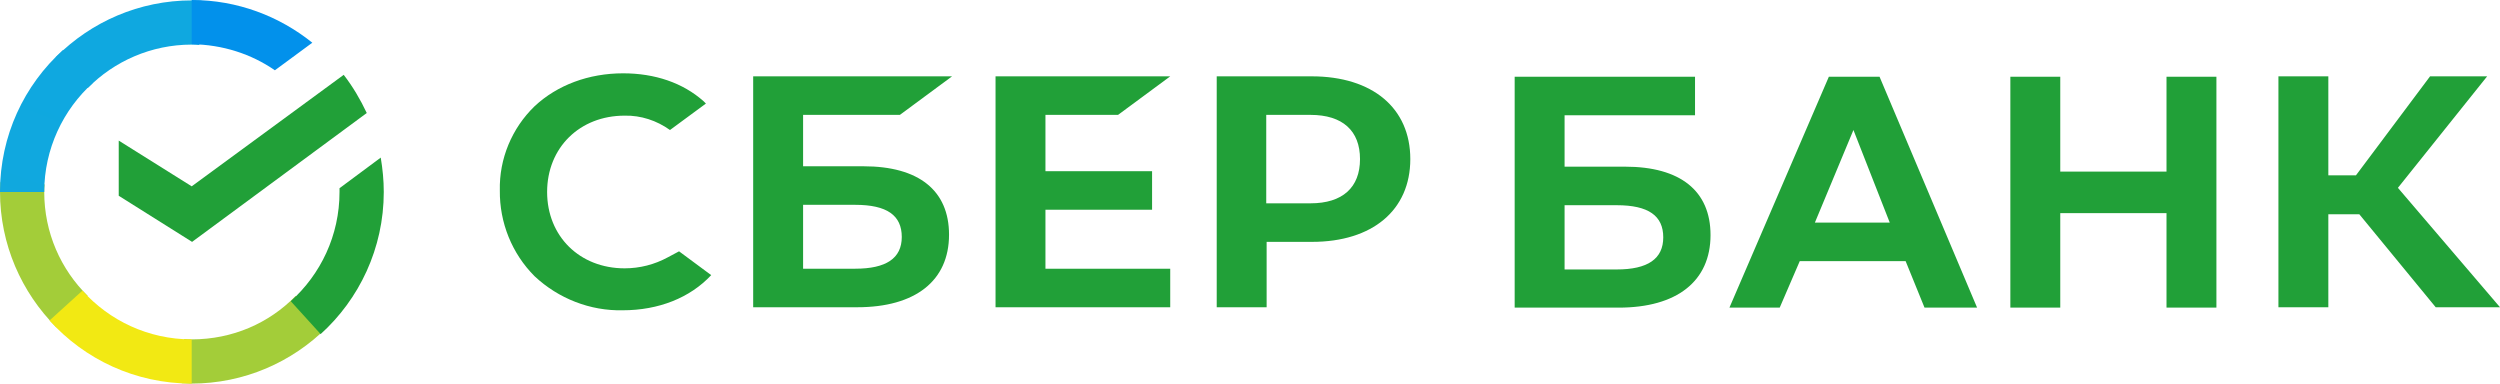
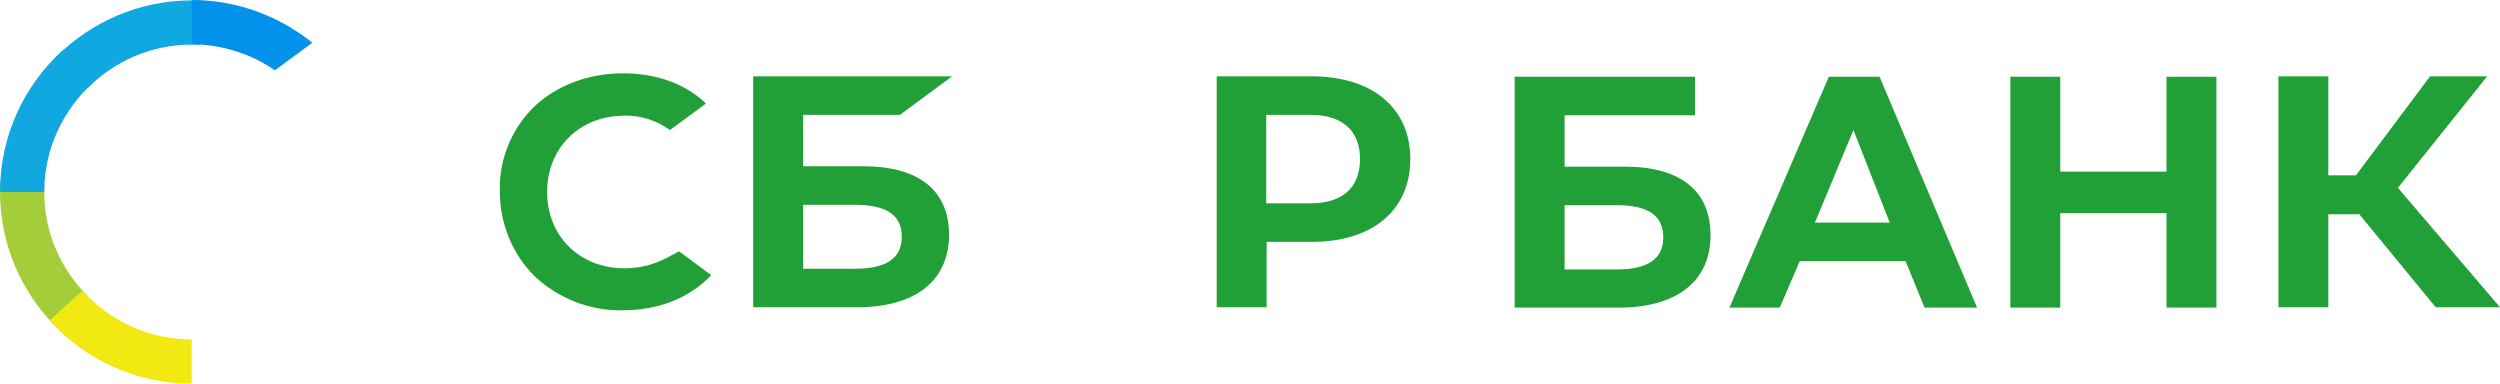
<svg xmlns="http://www.w3.org/2000/svg" width="189" height="29" viewBox="0 0 189 29" fill="none">
-   <path d="M84.524 8.685L88.469 5.771H75.263V23.228H88.469V20.314H79.036V15.857H87.097V12.942H79.036V8.685H84.524Z" fill="#21A038" />
  <path d="M65.287 12.571H60.714V8.685H68.031L71.976 5.771H56.94V23.228H64.801C69.203 23.228 71.747 21.228 71.747 17.742C71.747 14.4 69.46 12.571 65.287 12.571ZM64.658 20.314H60.714V15.485H64.658C67.059 15.485 68.174 16.285 68.174 17.914C68.174 19.542 66.974 20.314 64.658 20.314Z" fill="#21A038" />
  <path d="M99.159 5.771H91.984V23.228H95.757V18.285H99.187C103.761 18.285 106.619 15.885 106.619 12.028C106.619 8.171 103.761 5.771 99.159 5.771ZM99.073 15.371H95.728V8.685H99.073C101.502 8.685 102.817 9.885 102.817 12.028C102.817 14.171 101.502 15.371 99.073 15.371Z" fill="#21A038" />
  <path d="M50.48 19.457C49.48 20 48.365 20.286 47.221 20.286C43.82 20.286 41.362 17.857 41.362 14.514C41.362 11.171 43.82 8.743 47.221 8.743C48.45 8.714 49.651 9.114 50.651 9.829L53.367 7.829L53.196 7.657C51.623 6.257 49.508 5.543 47.107 5.543C44.506 5.543 42.133 6.429 40.418 8.029C38.703 9.686 37.731 12 37.788 14.4C37.76 16.829 38.703 19.172 40.418 20.886C42.219 22.572 44.62 23.514 47.078 23.457C49.794 23.457 52.166 22.514 53.767 20.8L51.337 19L50.48 19.457Z" fill="#21A038" />
  <path d="M151.983 5.8V23.257H155.756V16.114H163.788V23.257H167.561V5.8H163.788V12.971H155.756V5.8H151.983ZM145.494 23.257H149.468L142.093 5.8H138.262L130.745 23.257H134.546L136.061 19.742H144.065L145.494 23.257ZM137.205 16.828L140.12 9.828L142.865 16.828H137.205ZM176.022 16.2H178.366L184.14 23.228H189L181.282 14.2L188.028 5.771H183.712L178.109 13.257H176.022V5.771H172.249V23.228H176.022V16.2ZM118.282 12.6V8.714H128.144V5.8H114.509V23.257H122.37C126.772 23.257 129.316 21.257 129.316 17.771C129.316 14.428 127.029 12.6 122.855 12.6H118.282ZM118.282 20.342V15.514H122.227C124.628 15.514 125.742 16.314 125.742 17.942C125.742 19.571 124.571 20.371 122.227 20.371H118.282V20.342Z" fill="#21A038" />
-   <path d="M25.984 5.657C26.67 6.543 27.241 7.514 27.727 8.543L14.521 18.286L8.976 14.8V10.629L14.493 14.086L25.984 5.657Z" fill="#21A038" />
  <path d="M3.344 14.514C3.344 14.314 3.344 14.143 3.373 13.943L0.029 13.771C0.029 14 0 14.257 0 14.486C0 18.486 1.629 22.114 4.259 24.743L6.632 22.372C4.602 20.372 3.344 17.6 3.344 14.514Z" fill="url(#paint0_linear_46_1171)" />
  <path d="M14.492 3.372C14.692 3.372 14.864 3.372 15.064 3.401L15.235 0.058C15.007 0.058 14.749 0.029 14.521 0.029C10.519 0.029 6.889 1.658 4.259 4.286L6.631 6.658C8.632 4.629 11.434 3.372 14.492 3.372Z" fill="url(#paint1_linear_46_1171)" />
-   <path d="M14.493 25.657C14.293 25.657 14.121 25.657 13.921 25.629L13.749 28.972C13.978 28.972 14.235 29 14.464 29C18.466 29 22.096 27.372 24.726 24.743L22.353 22.372C20.352 24.429 17.58 25.657 14.493 25.657Z" fill="url(#paint2_linear_46_1171)" />
  <path d="M20.781 5.314L23.611 3.229C21.124 1.229 17.951 0 14.492 0V3.343C16.836 3.371 19.009 4.086 20.781 5.314Z" fill="url(#paint3_linear_46_1171)" />
-   <path d="M29.013 14.514C29.013 13.628 28.927 12.771 28.784 11.914L25.668 14.228C25.668 14.314 25.668 14.428 25.668 14.514C25.668 17.8 24.239 20.743 21.981 22.771L24.239 25.257C27.155 22.628 29.013 18.771 29.013 14.514Z" fill="#21A038" />
  <path d="M14.492 25.657C11.205 25.657 8.26 24.229 6.231 21.972L3.744 24.229C6.402 27.172 10.233 29 14.492 29V25.657Z" fill="url(#paint4_linear_46_1171)" />
  <path d="M7.032 6.257L4.774 3.771C1.829 6.429 0 10.257 0 14.514H3.344C3.344 11.257 4.774 8.286 7.032 6.257Z" fill="url(#paint5_linear_46_1171)" />
  <defs>
    <linearGradient id="paint0_linear_46_1171" x1="391.313" y1="1070.24" x2="49.284" y2="84.297" gradientUnits="userSpaceOnUse">
      <stop offset="0.144" stop-color="#F2E913" />
      <stop offset="0.304" stop-color="#E7E518" />
      <stop offset="0.582" stop-color="#CADB26" />
      <stop offset="0.891" stop-color="#A3CD39" />
    </linearGradient>
    <linearGradient id="paint1_linear_46_1171" x1="99.591" y1="386.986" x2="967.171" y2="57.276" gradientUnits="userSpaceOnUse">
      <stop offset="0.059" stop-color="#0FA8E0" />
      <stop offset="0.538" stop-color="#0099F9" />
      <stop offset="0.923" stop-color="#0291EB" />
    </linearGradient>
    <linearGradient id="paint2_linear_46_1171" x1="-5.888" y1="400.074" x2="1027.95" y2="167.057" gradientUnits="userSpaceOnUse">
      <stop offset="0.123" stop-color="#A3CD39" />
      <stop offset="0.285" stop-color="#86C339" />
      <stop offset="0.869" stop-color="#21A038" />
    </linearGradient>
    <linearGradient id="paint3_linear_46_1171" x1="-54.222" y1="213.882" x2="805.617" y2="478.452" gradientUnits="userSpaceOnUse">
      <stop offset="0.057" stop-color="#0291EB" />
      <stop offset="0.79" stop-color="#0C8ACB" />
    </linearGradient>
    <linearGradient id="paint4_linear_46_1171" x1="88.78" y1="301.983" x2="1012.15" y2="646.037" gradientUnits="userSpaceOnUse">
      <stop offset="0.132" stop-color="#F2E913" />
      <stop offset="0.298" stop-color="#EBE716" />
      <stop offset="0.531" stop-color="#D9E01F" />
      <stop offset="0.802" stop-color="#BBD62D" />
      <stop offset="0.983" stop-color="#A3CD39" />
    </linearGradient>
    <linearGradient id="paint5_linear_46_1171" x1="254.476" y1="1118.43" x2="624.313" y2="158.997" gradientUnits="userSpaceOnUse">
      <stop offset="0.07" stop-color="#A3CD39" />
      <stop offset="0.26" stop-color="#81C55F" />
      <stop offset="0.922" stop-color="#0FA8E0" />
    </linearGradient>
  </defs>
</svg>